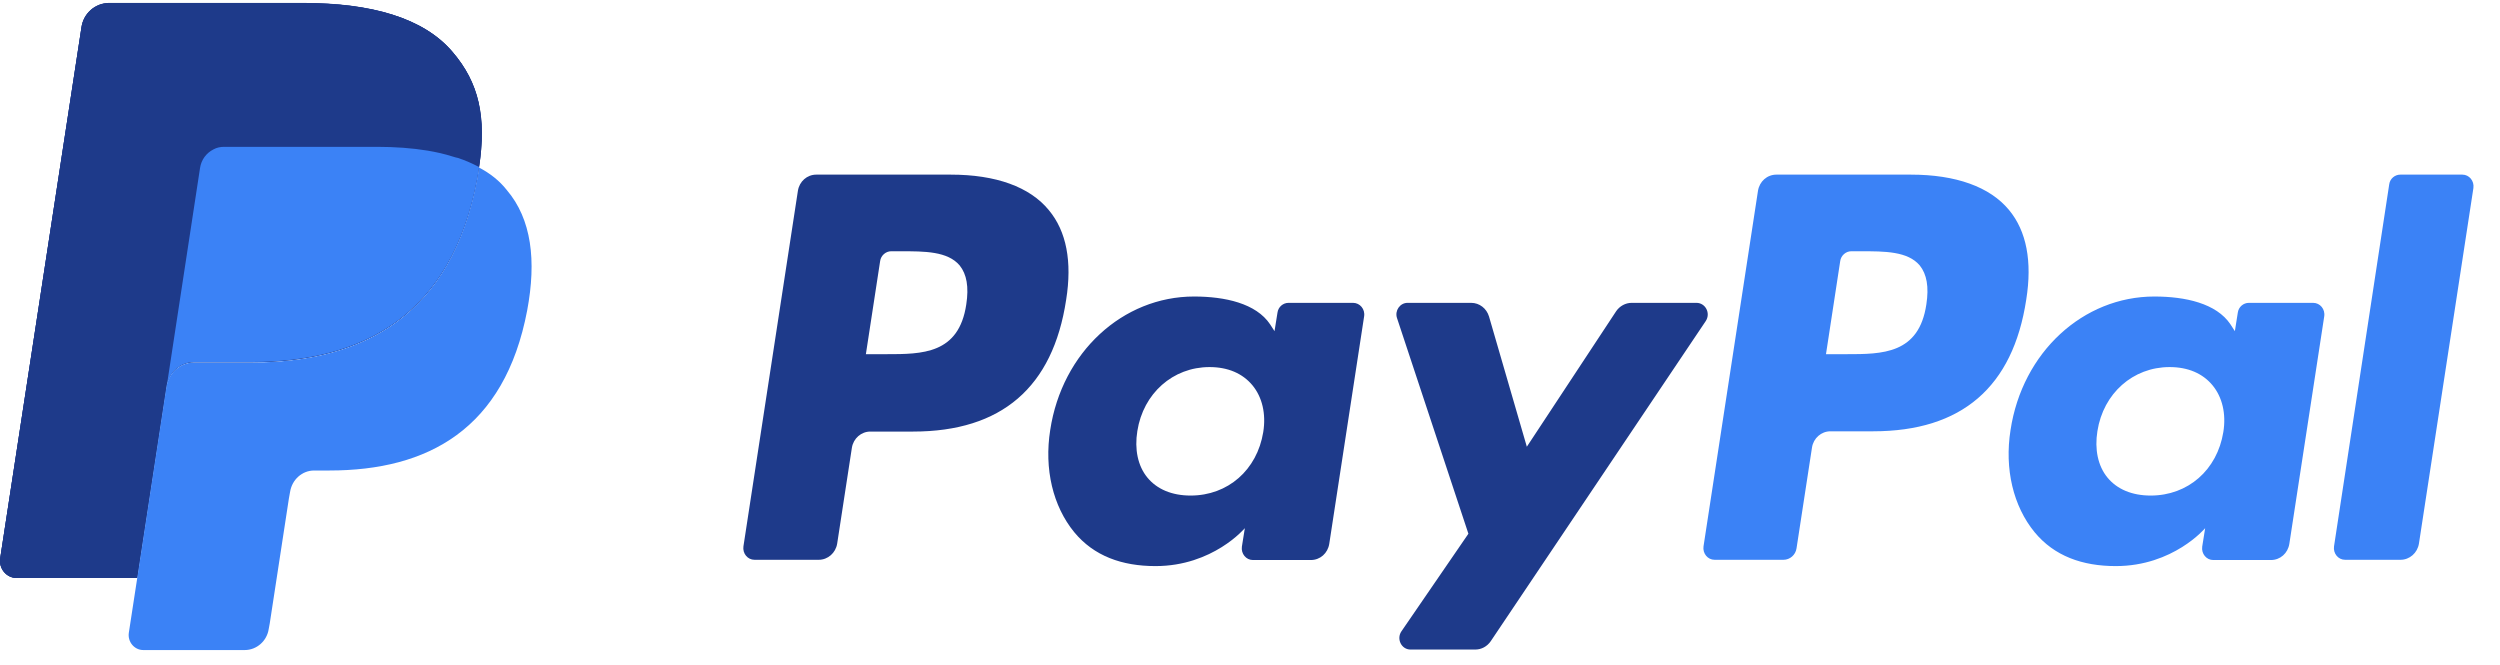
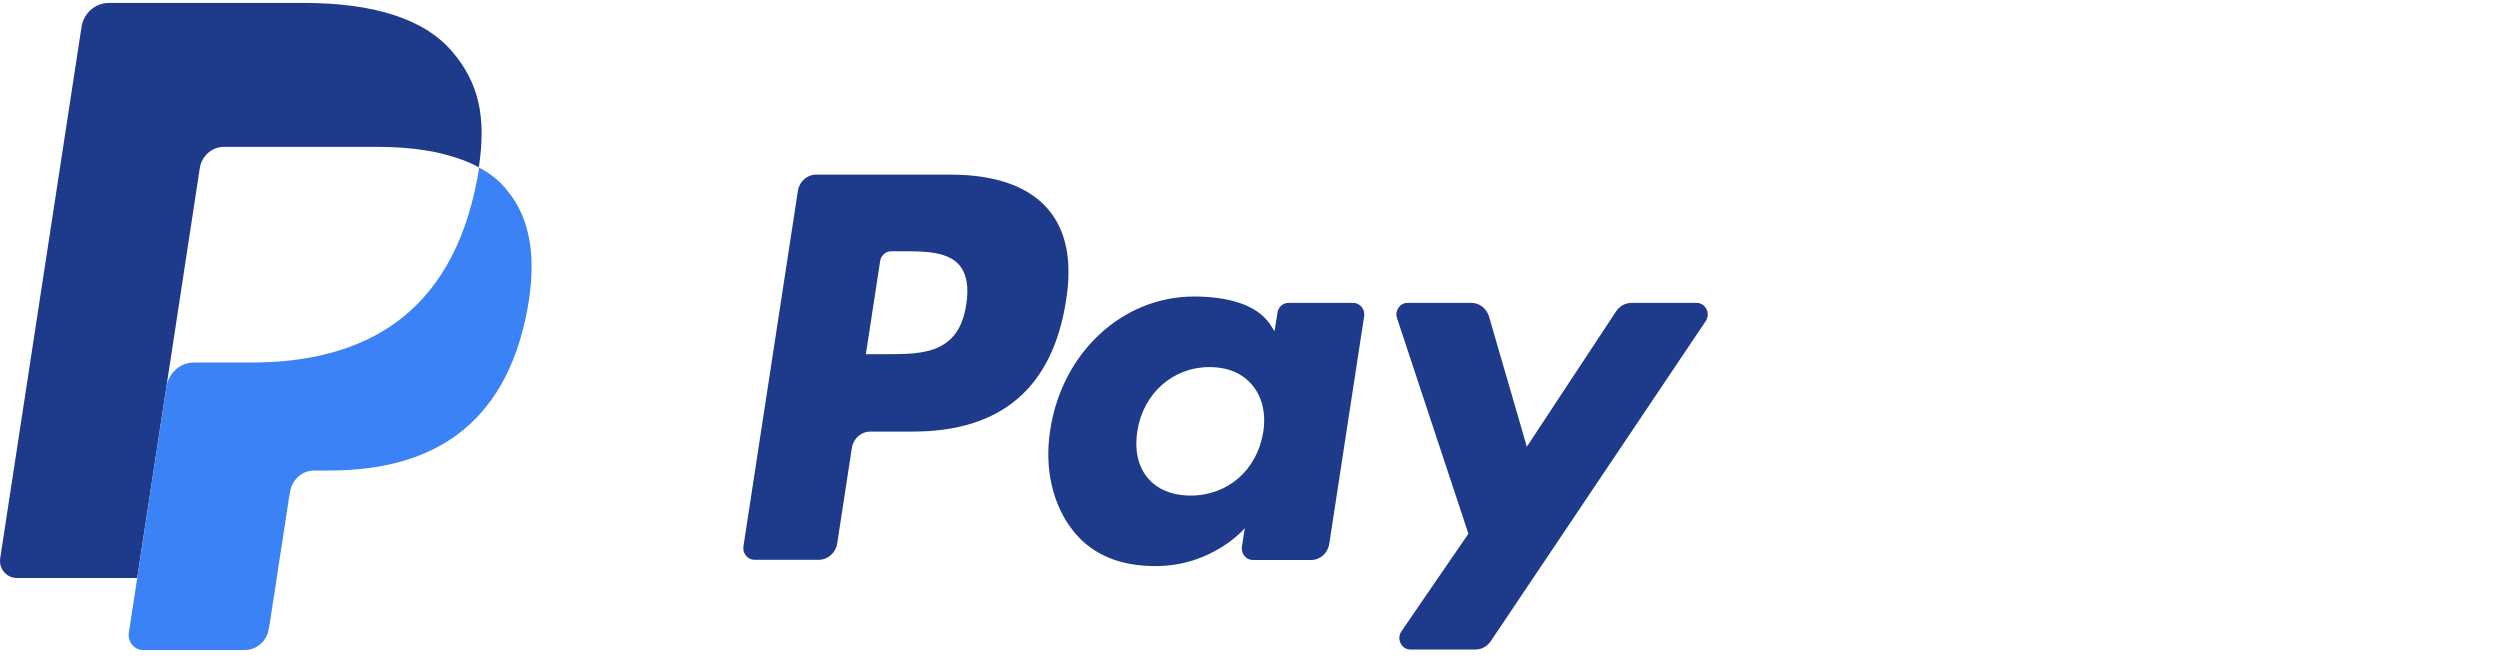
<svg xmlns="http://www.w3.org/2000/svg" width="94" height="25" viewBox="0 0 94 25" fill="none">
  <g clip-path="url(#clip0_2084_1642)">
-     <path d="M17.016 1.954C15.927 0.671 13.953 0.119 11.424 0.119H4.097C3.58 0.119 3.137 0.509 3.063 1.032L0.009 20.981C-0.056 21.37 0.24 21.732 0.627 21.732H5.158L6.293 14.306L6.256 14.534C6.339 14.011 6.773 13.621 7.29 13.621H9.44C13.666 13.621 16.97 11.852 17.939 6.737C17.967 6.585 17.994 6.442 18.013 6.29C17.893 6.224 17.893 6.224 18.013 6.29C18.299 4.407 18.013 3.114 17.016 1.954Z" fill="#1E3A8A" />
    <path d="M63.785 11.387H61.349C61.118 11.387 60.897 11.511 60.768 11.701L57.409 16.797L55.987 11.901C55.895 11.596 55.628 11.387 55.314 11.387H52.924C52.638 11.387 52.435 11.682 52.527 11.958L55.212 20.068L52.693 23.739C52.499 24.024 52.693 24.423 53.035 24.423H55.471C55.701 24.423 55.914 24.309 56.052 24.109L64.136 12.072C64.33 11.777 64.127 11.387 63.785 11.387ZM47.498 16.246C47.267 17.672 46.169 18.633 44.766 18.633C44.065 18.633 43.502 18.395 43.142 17.957C42.782 17.52 42.653 16.892 42.764 16.208C42.985 14.791 44.102 13.802 45.477 13.802C46.169 13.802 46.722 14.04 47.092 14.487C47.461 14.934 47.608 15.561 47.498 16.246ZM50.875 11.387H48.448C48.245 11.387 48.061 11.539 48.033 11.758L47.922 12.452L47.756 12.195C47.23 11.406 46.058 11.149 44.895 11.149C42.219 11.149 39.931 13.241 39.488 16.17C39.257 17.634 39.589 19.032 40.392 20.011C41.13 20.905 42.182 21.285 43.447 21.285C45.606 21.285 46.806 19.859 46.806 19.859L46.695 20.553C46.658 20.82 46.852 21.057 47.11 21.057H49.288C49.639 21.057 49.925 20.8 49.98 20.449L51.29 11.901C51.337 11.625 51.133 11.387 50.875 11.387ZM36.332 11.444C36.055 13.317 34.671 13.317 33.323 13.317H32.557L33.093 9.818C33.12 9.609 33.305 9.447 33.508 9.447H33.858C34.772 9.447 35.63 9.447 36.083 9.98C36.35 10.313 36.433 10.788 36.332 11.444ZM35.75 6.566H30.693C30.343 6.566 30.056 6.823 30.001 7.175L27.953 20.544C27.916 20.81 28.109 21.048 28.368 21.048H30.785C31.127 21.048 31.422 20.791 31.478 20.439L32.031 16.835C32.087 16.484 32.382 16.227 32.723 16.227H34.329C37.66 16.227 39.589 14.563 40.087 11.273C40.318 9.837 40.097 8.696 39.441 7.907C38.722 7.023 37.439 6.566 35.75 6.566Z" fill="#1E3A8A" />
-     <path d="M89.835 6.928L87.759 20.544C87.722 20.81 87.916 21.048 88.174 21.048H90.26C90.601 21.048 90.896 20.791 90.952 20.439L93 7.07C93.037 6.804 92.843 6.566 92.585 6.566H90.25C90.047 6.566 89.863 6.719 89.835 6.928ZM83.597 16.246C83.366 17.672 82.268 18.633 80.865 18.633C80.164 18.633 79.601 18.395 79.241 17.957C78.881 17.52 78.752 16.892 78.863 16.208C79.084 14.791 80.201 13.802 81.576 13.802C82.268 13.802 82.822 14.04 83.191 14.487C83.56 14.934 83.708 15.561 83.597 16.246ZM86.974 11.387H84.557C84.354 11.387 84.169 11.539 84.141 11.758L84.031 12.452L83.865 12.195C83.338 11.406 82.166 11.149 81.004 11.149C78.328 11.149 76.039 13.241 75.596 16.17C75.365 17.634 75.698 19.032 76.501 20.011C77.239 20.905 78.291 21.285 79.555 21.285C81.714 21.285 82.914 19.859 82.914 19.859L82.803 20.553C82.766 20.82 82.96 21.057 83.219 21.057H85.387C85.738 21.057 86.024 20.8 86.079 20.449L87.39 11.901C87.436 11.625 87.233 11.387 86.974 11.387ZM72.431 11.444C72.154 13.317 70.77 13.317 69.422 13.317H68.657L69.192 9.818C69.219 9.609 69.404 9.447 69.607 9.447H69.958C70.871 9.447 71.73 9.447 72.182 9.98C72.449 10.313 72.532 10.788 72.431 11.444ZM71.85 6.566H66.793C66.442 6.566 66.156 6.823 66.1 7.175L64.052 20.544C64.015 20.81 64.209 21.048 64.467 21.048H67.06C67.3 21.048 67.512 20.867 67.549 20.62L68.131 16.826C68.186 16.474 68.481 16.217 68.823 16.217H70.428C73.76 16.217 75.688 14.553 76.187 11.264C76.417 9.828 76.196 8.687 75.541 7.898C74.821 7.023 73.538 6.566 71.85 6.566Z" fill="#3B82F6" />
-     <path d="M17.016 1.954C15.927 0.671 13.953 0.119 11.424 0.119H4.097C3.58 0.119 3.137 0.509 3.063 1.032L0.009 20.981C-0.056 21.37 0.24 21.732 0.627 21.732H5.158L6.293 14.306L6.256 14.534C6.339 14.011 6.773 13.621 7.29 13.621H9.44C13.666 13.621 16.97 11.852 17.939 6.737C17.967 6.585 17.994 6.442 18.013 6.29C17.893 6.224 17.893 6.224 18.013 6.29C18.299 4.407 18.013 3.114 17.016 1.954Z" fill="#1E3A8A" />
    <path d="M7.512 6.319C7.558 6.006 7.761 5.749 8.019 5.616C8.139 5.559 8.277 5.521 8.416 5.521H14.165C14.848 5.521 15.485 5.568 16.057 5.663C16.223 5.692 16.389 5.72 16.537 5.758C16.694 5.796 16.841 5.834 16.989 5.882C17.063 5.901 17.136 5.929 17.21 5.949C17.496 6.044 17.764 6.158 18.004 6.291C18.29 4.399 18.004 3.115 17.007 1.945C15.918 0.662 13.944 0.11 11.415 0.11H4.097C3.58 0.11 3.137 0.5 3.064 1.023L0.009 20.981C-0.056 21.371 0.24 21.732 0.627 21.732H5.158L6.293 14.306L7.512 6.319Z" fill="#1E3A8A" />
    <path d="M18.013 6.3C17.995 6.442 17.967 6.595 17.94 6.747C16.971 11.862 13.667 13.631 9.44 13.631H7.29C6.774 13.631 6.34 14.021 6.257 14.544L5.159 21.741L4.845 23.786C4.79 24.128 5.048 24.442 5.389 24.442H9.201C9.653 24.442 10.04 24.099 10.105 23.643L10.142 23.443L10.862 18.746L10.908 18.49C10.982 18.033 11.36 17.691 11.812 17.691H12.384C16.085 17.691 18.973 16.141 19.822 11.672C20.173 9.799 19.988 8.24 19.056 7.146C18.779 6.794 18.429 6.519 18.013 6.3Z" fill="#3B82F6" />
-     <path d="M17.008 5.882C16.86 5.834 16.712 5.796 16.555 5.758C16.399 5.72 16.233 5.692 16.076 5.663C15.494 5.568 14.857 5.521 14.175 5.521H8.425C8.287 5.521 8.149 5.549 8.029 5.616C7.761 5.749 7.567 6.005 7.521 6.319L6.303 14.297L6.266 14.525C6.349 14.002 6.783 13.612 7.3 13.612H9.441C13.667 13.612 16.971 11.844 17.94 6.728C17.967 6.576 17.995 6.433 18.014 6.281C17.764 6.148 17.506 6.034 17.22 5.939C17.146 5.929 17.081 5.901 17.008 5.882Z" fill="#3B82F6" />
  </g>
  <defs>
    <clipPath id="clip0_2084_1642">
      <rect width="93.019" height="24.341" fill="white" transform="translate(0 0.109)" />
    </clipPath>
  </defs>
</svg>